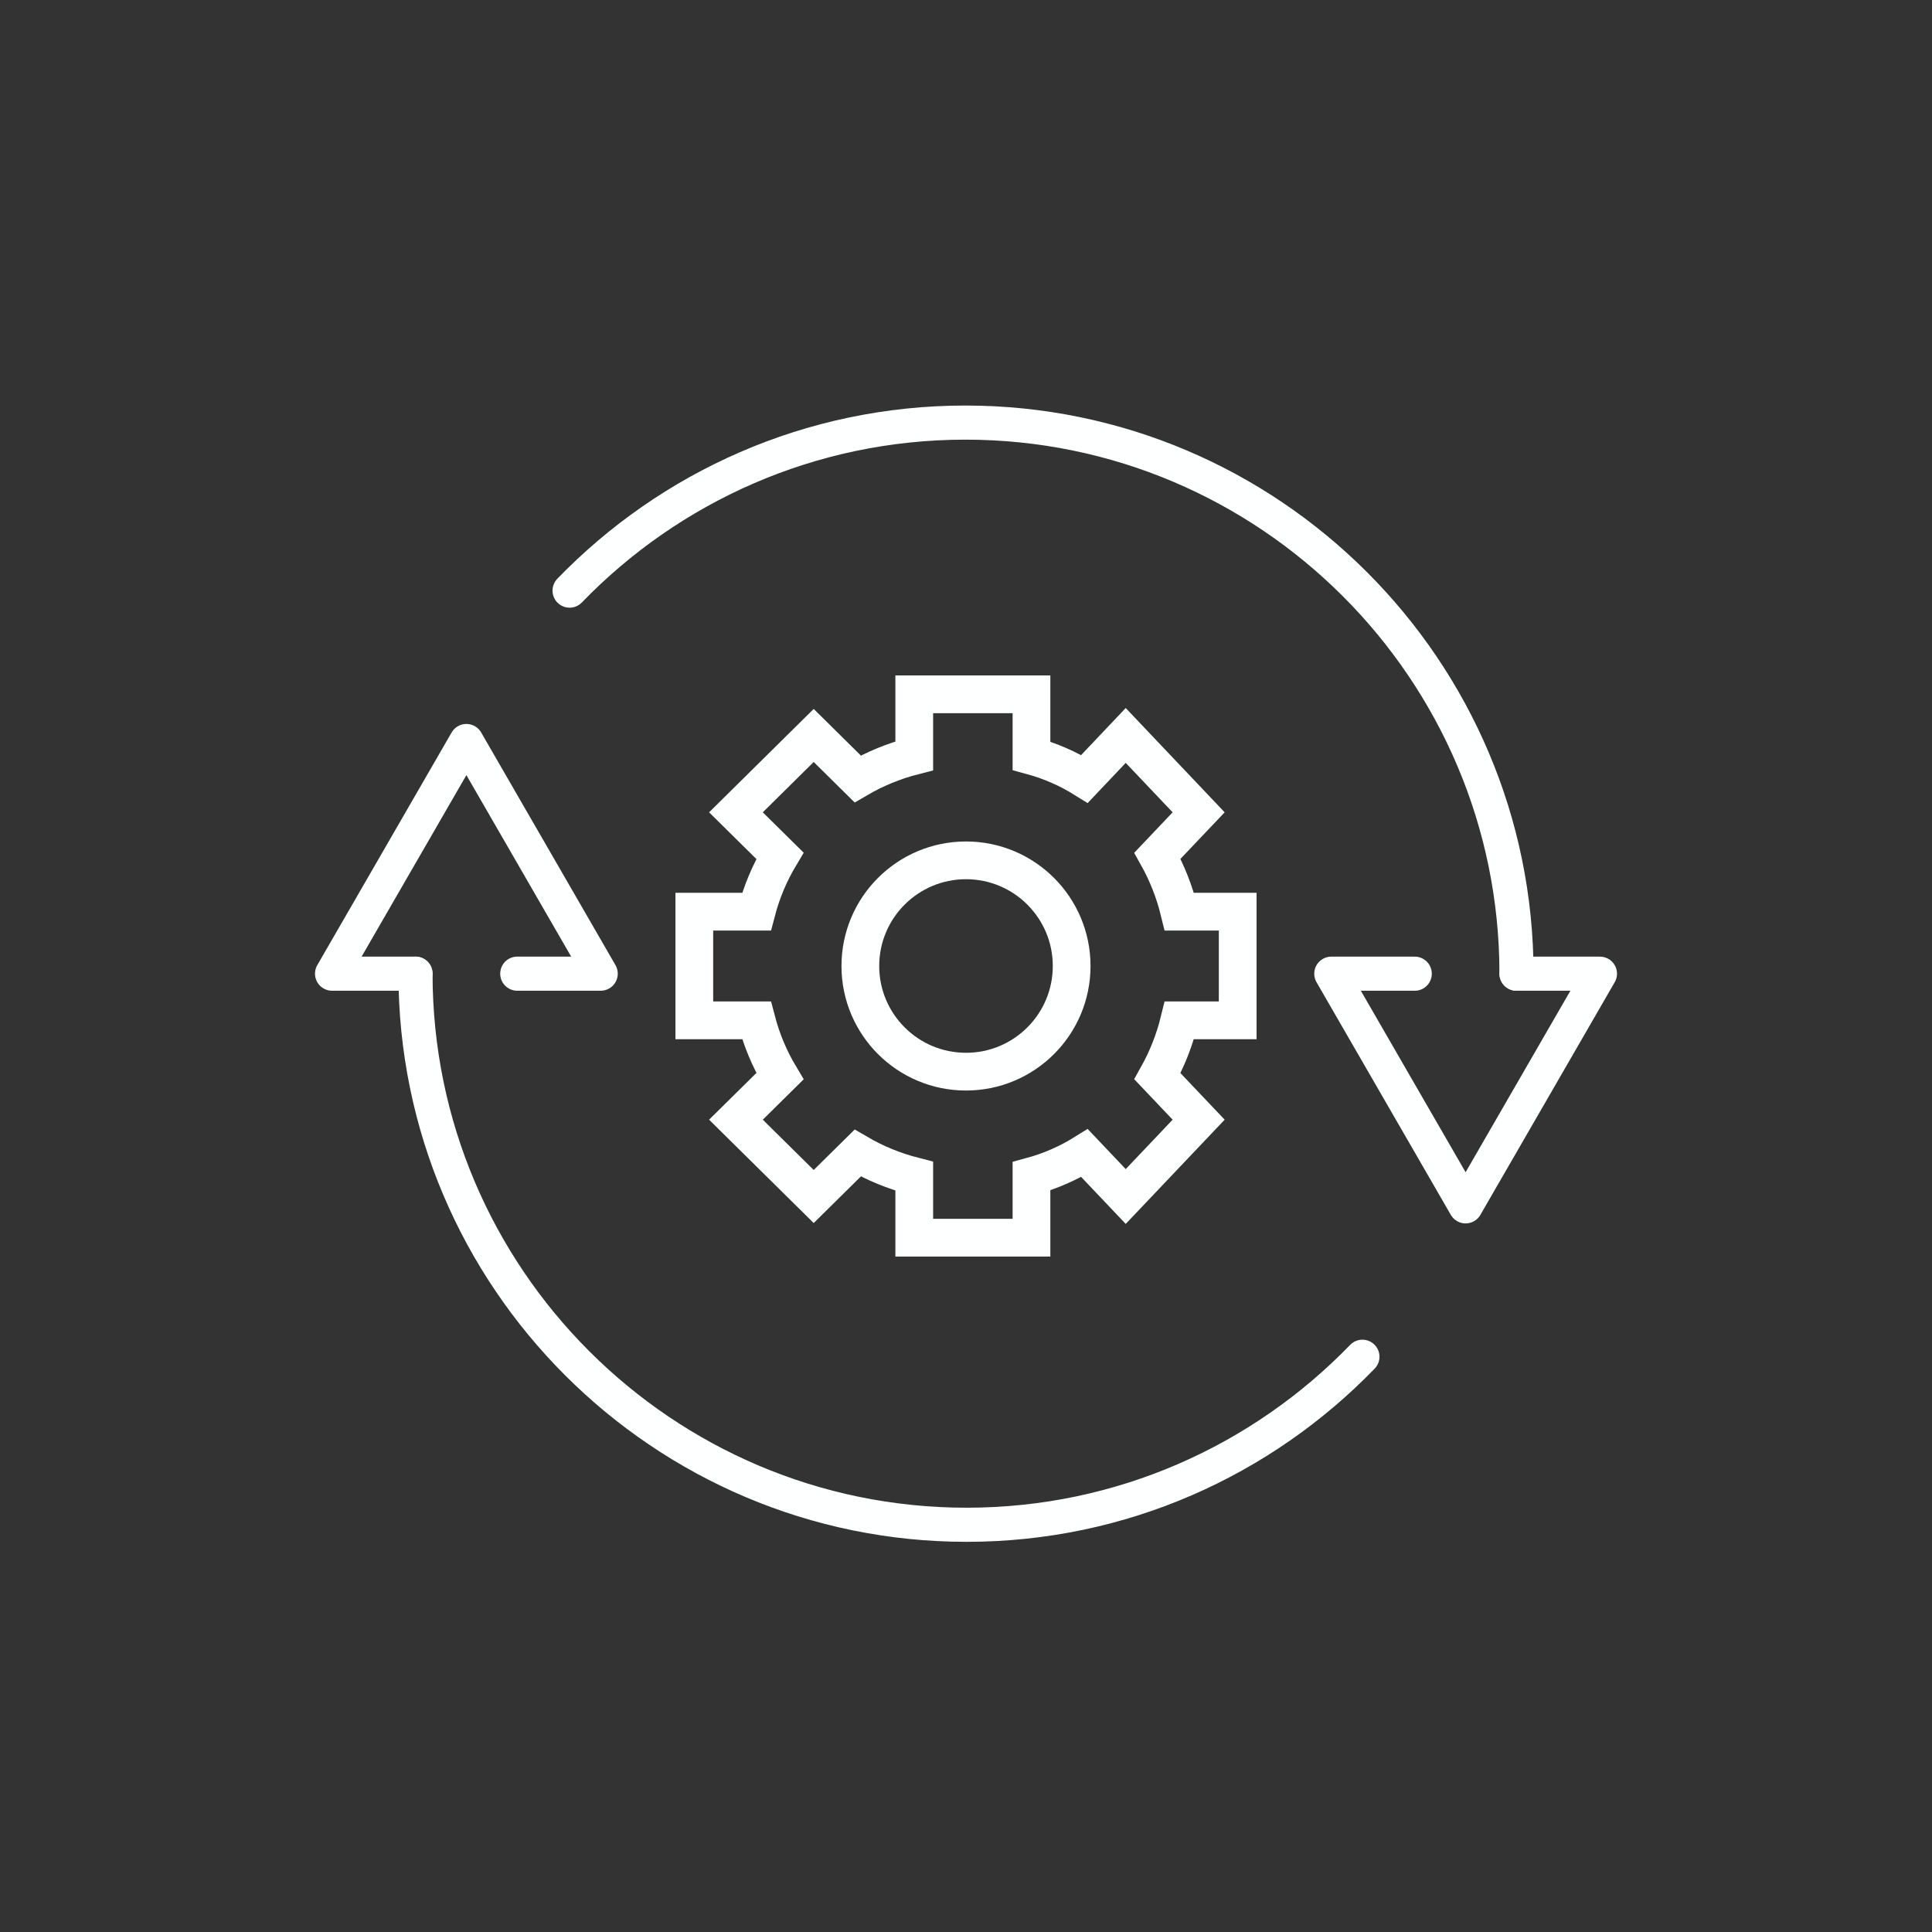
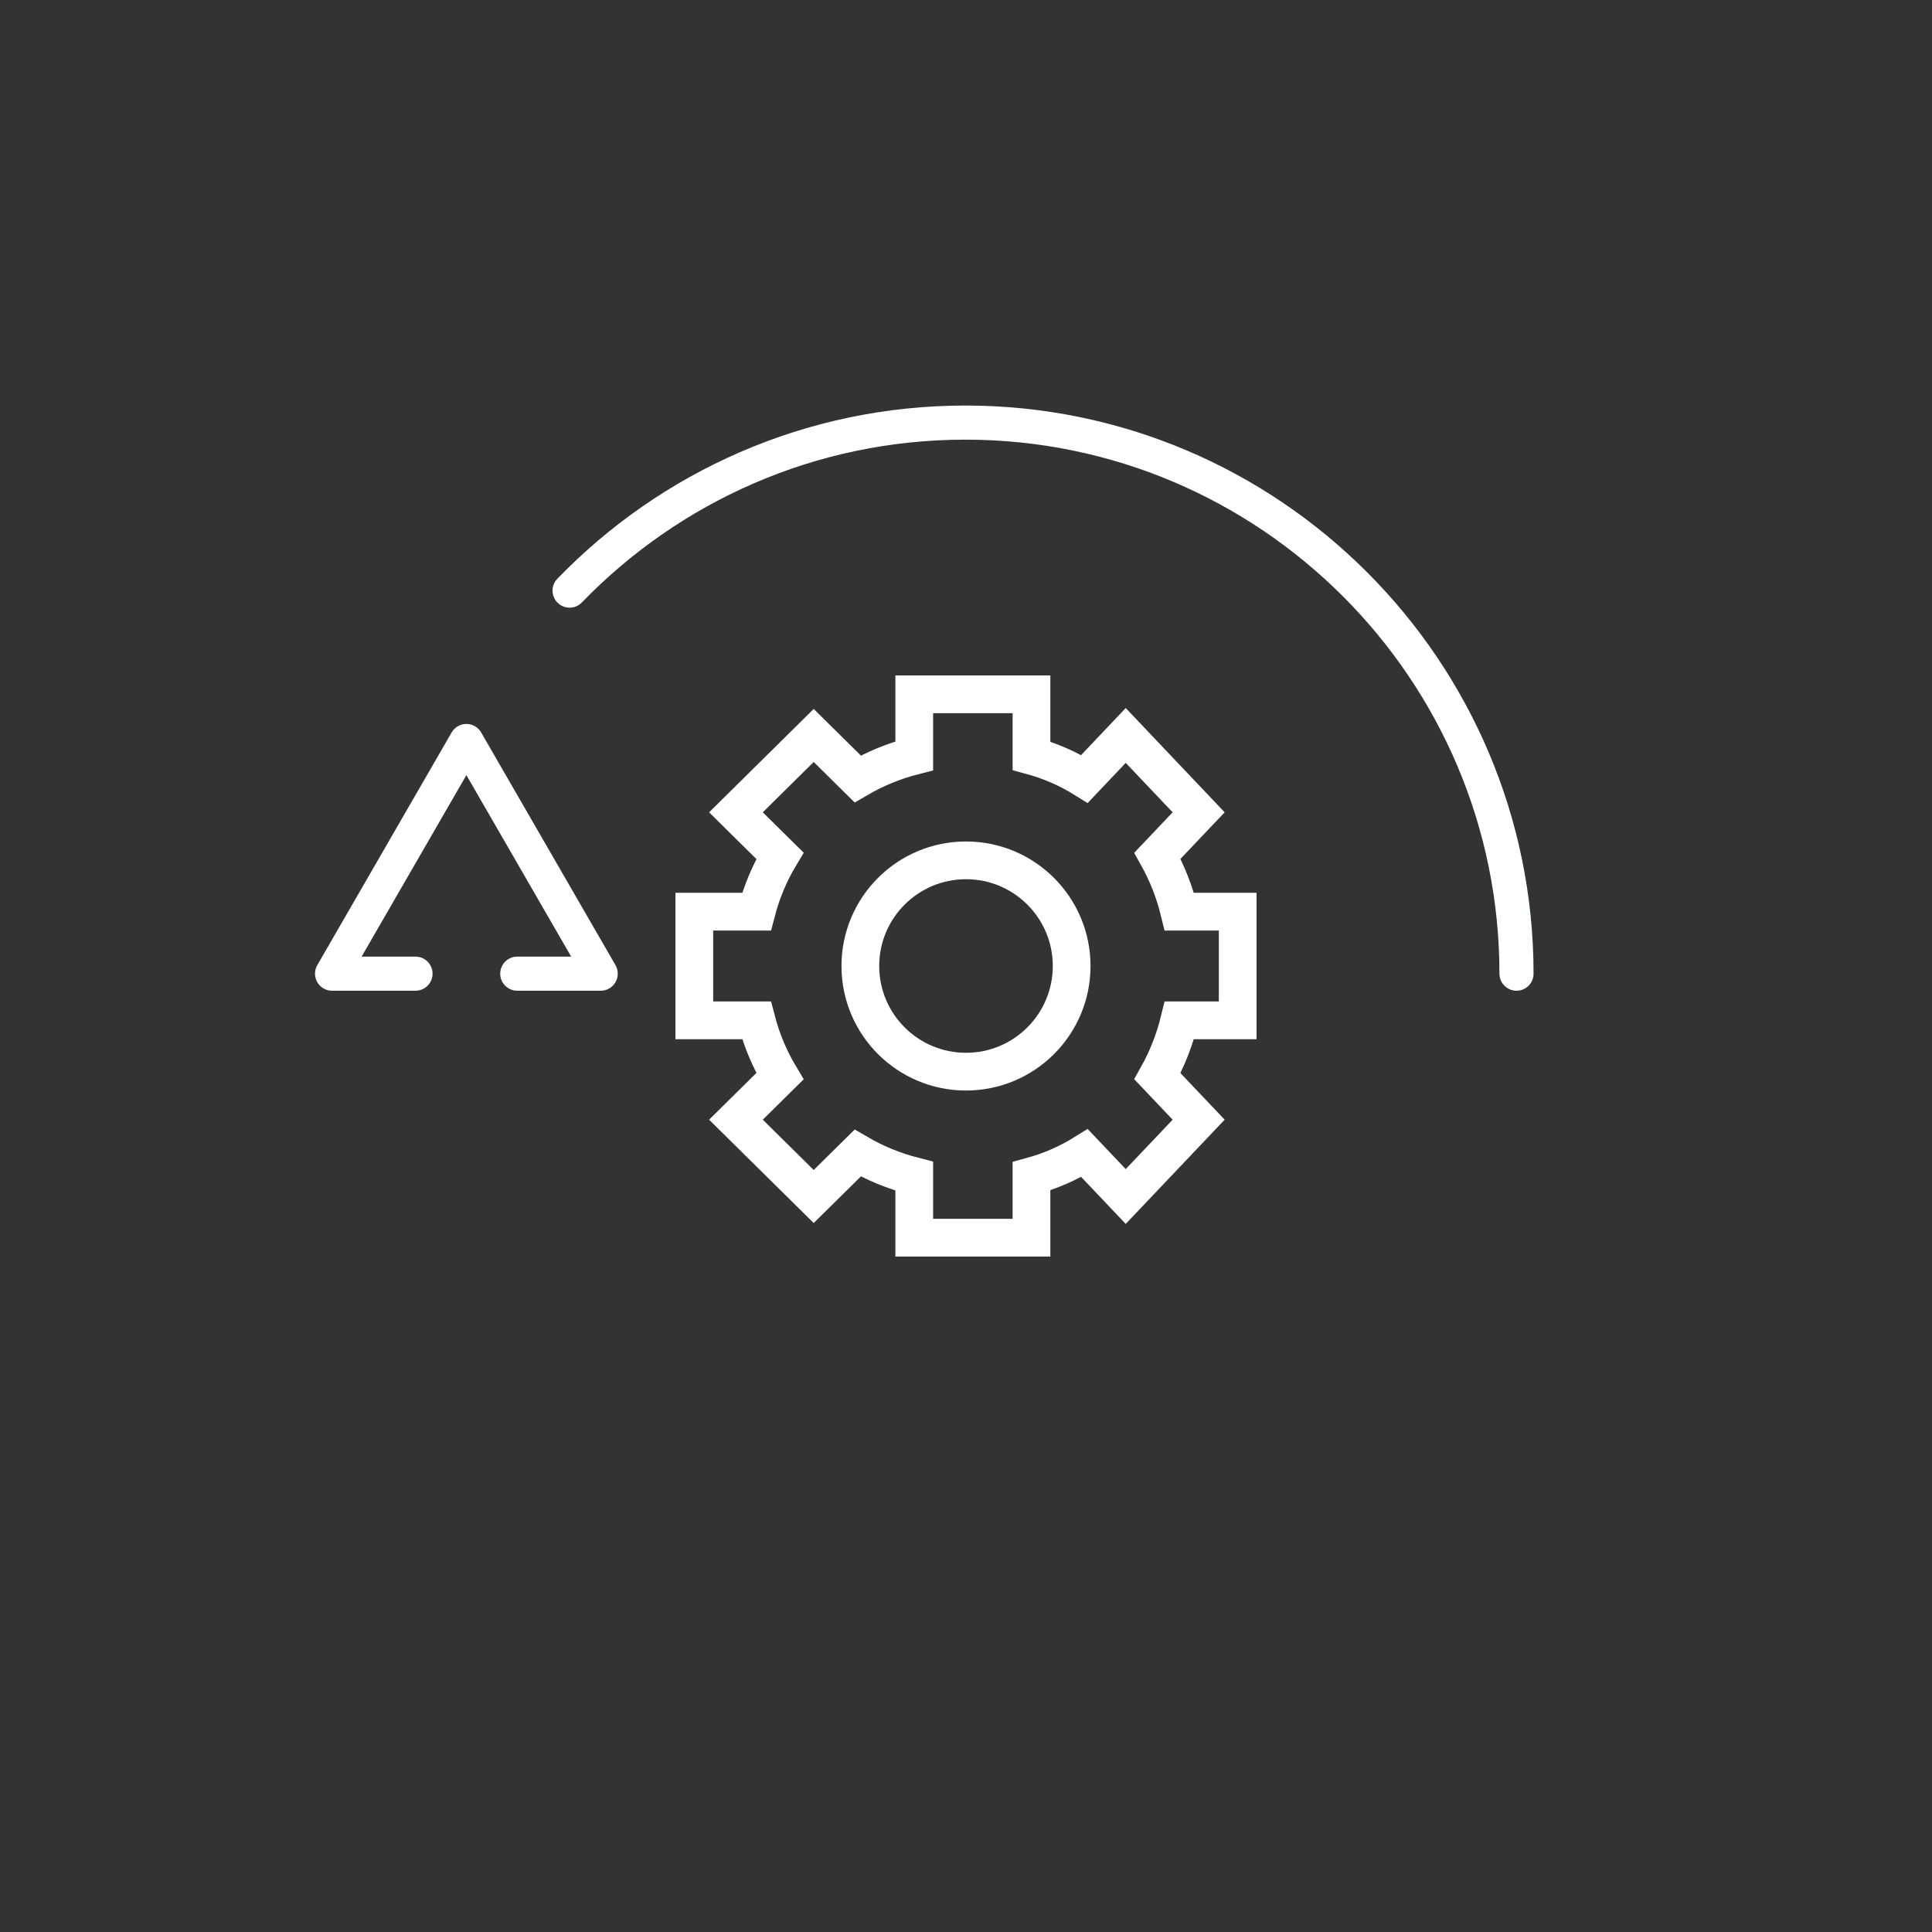
<svg xmlns="http://www.w3.org/2000/svg" width="64" height="64" viewBox="0 0 64 64" fill="none">
  <rect x="0" y="0" width="64" height="64" fill="#333333" stroke="none" />
-   <path d="M46.865 32.255H44.101L48.55 39.962L53 32.255H50.236" stroke="#FEFFFF" stroke-width="1.13" stroke-miterlimit="10" stroke-linecap="round" stroke-linejoin="round" />
  <path d="M18.868 19.565C22.189 16.134 26.84 13.999 31.98 13.999C42.047 13.999 50.236 22.188 50.236 32.254" stroke="#FEFFFF" stroke-width="1.13" stroke-miterlimit="10" stroke-linecap="round" stroke-linejoin="round" />
-   <path d="M45.132 44.944C41.811 48.374 37.16 50.51 32.02 50.51C21.953 50.51 13.764 42.32 13.764 32.255" stroke="#FEFFFF" stroke-width="1.13" stroke-miterlimit="10" stroke-linecap="round" stroke-linejoin="round" />
  <path d="M17.135 32.254H19.899L15.45 24.547L11 32.254H13.764" stroke="#FEFFFF" stroke-width="1.13" stroke-miterlimit="10" stroke-linecap="round" stroke-linejoin="round" />
  <path d="M33.929 23H30.286V25.036C29.619 25.206 28.99 25.465 28.412 25.803L26.955 24.363L24.379 26.909L25.836 28.348C25.494 28.92 25.232 29.541 25.06 30.2H23V33.8H25.06C25.232 34.459 25.494 35.08 25.836 35.652L24.379 37.091L26.955 39.636L28.412 38.197C28.99 38.535 29.619 38.794 30.286 38.964V41H33.929M32.643 23H34.169V25.036C34.794 25.206 35.383 25.465 35.926 25.803L37.291 24.363L39.707 26.909L38.341 28.348C38.661 28.92 38.907 29.541 39.068 30.2H41V33.8H39.068C38.907 34.459 38.661 35.08 38.341 35.652L39.707 37.091L37.291 39.636L35.926 38.197C35.383 38.535 34.794 38.794 34.169 38.964V41H32.643" stroke="#FEFFFF" stroke-width="1.25" stroke-miterlimit="10" stroke-linecap="square" />
-   <path d="M28.5 32C28.5 30.067 30.067 28.5 32 28.5C33.933 28.5 35.5 30.067 35.5 32C35.5 33.933 33.933 35.5 32 35.5C30.067 35.5 28.5 33.933 28.5 32Z" stroke="#FEFFFF" stroke-width="1.25" stroke-miterlimit="10" />
+   <path d="M28.5 32C28.5 30.067 30.067 28.5 32 28.5C33.933 28.5 35.5 30.067 35.5 32C35.5 33.933 33.933 35.5 32 35.5C30.067 35.5 28.5 33.933 28.5 32" stroke="#FEFFFF" stroke-width="1.25" stroke-miterlimit="10" />
</svg>